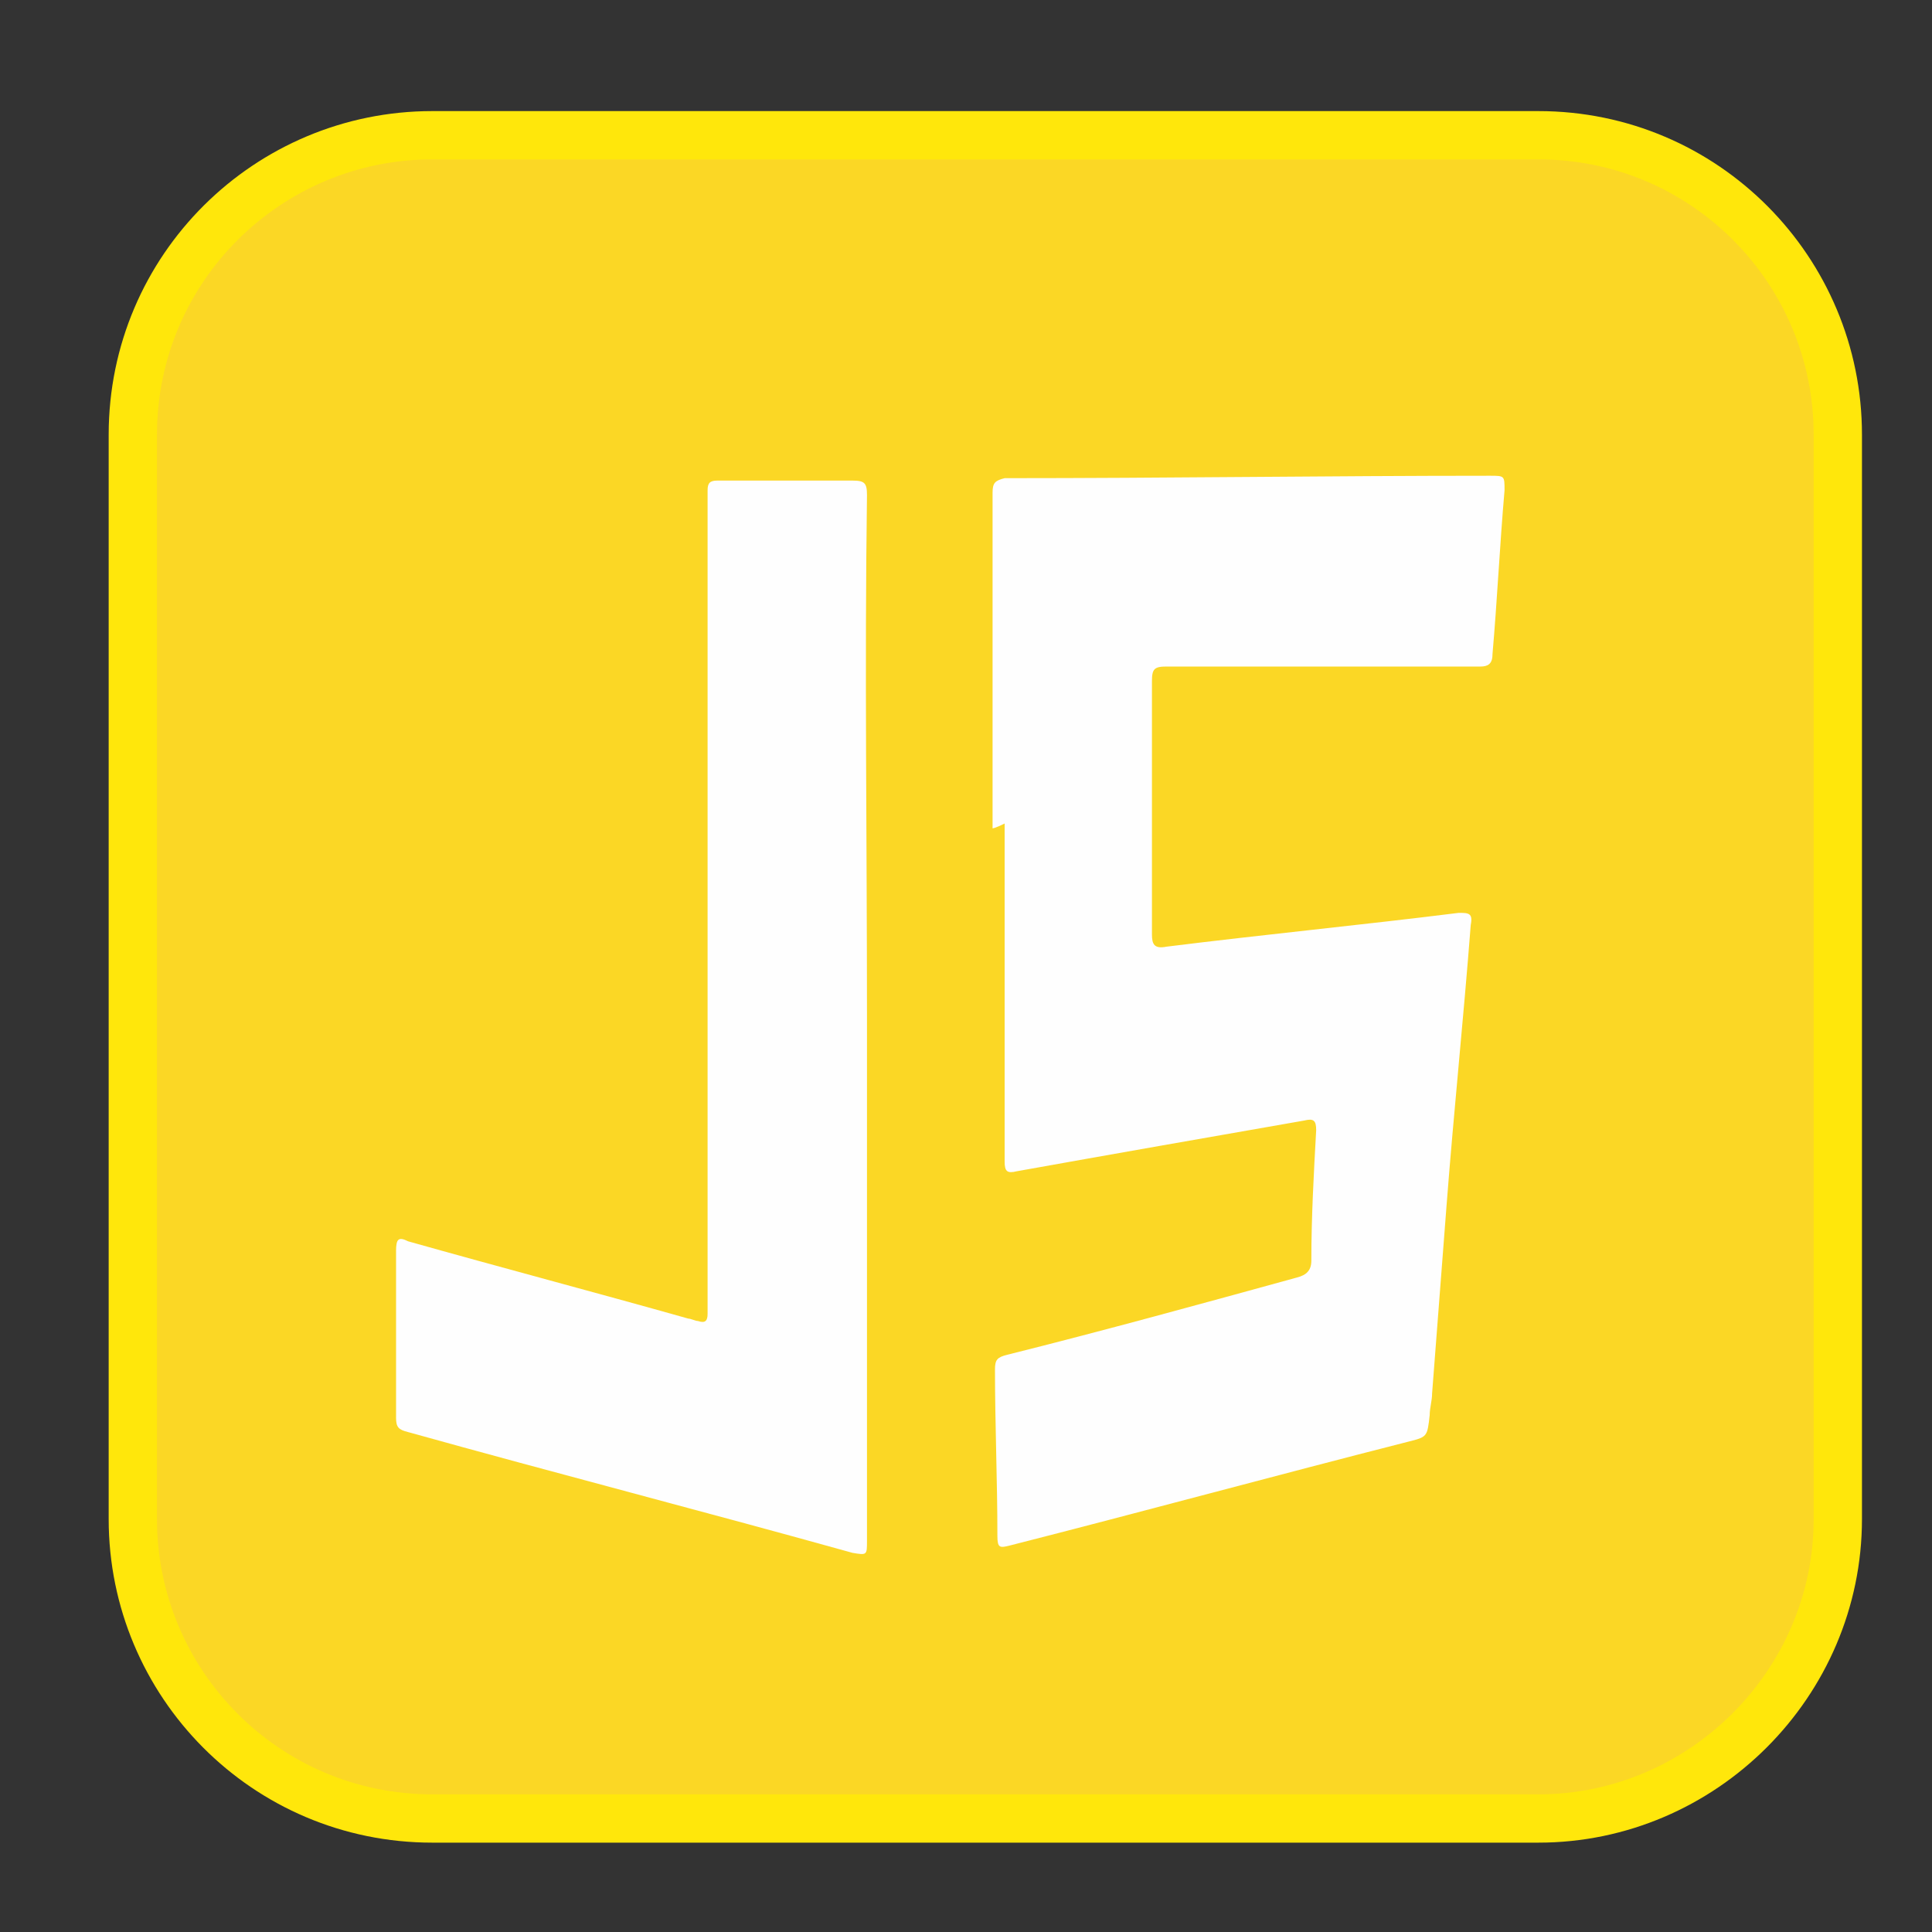
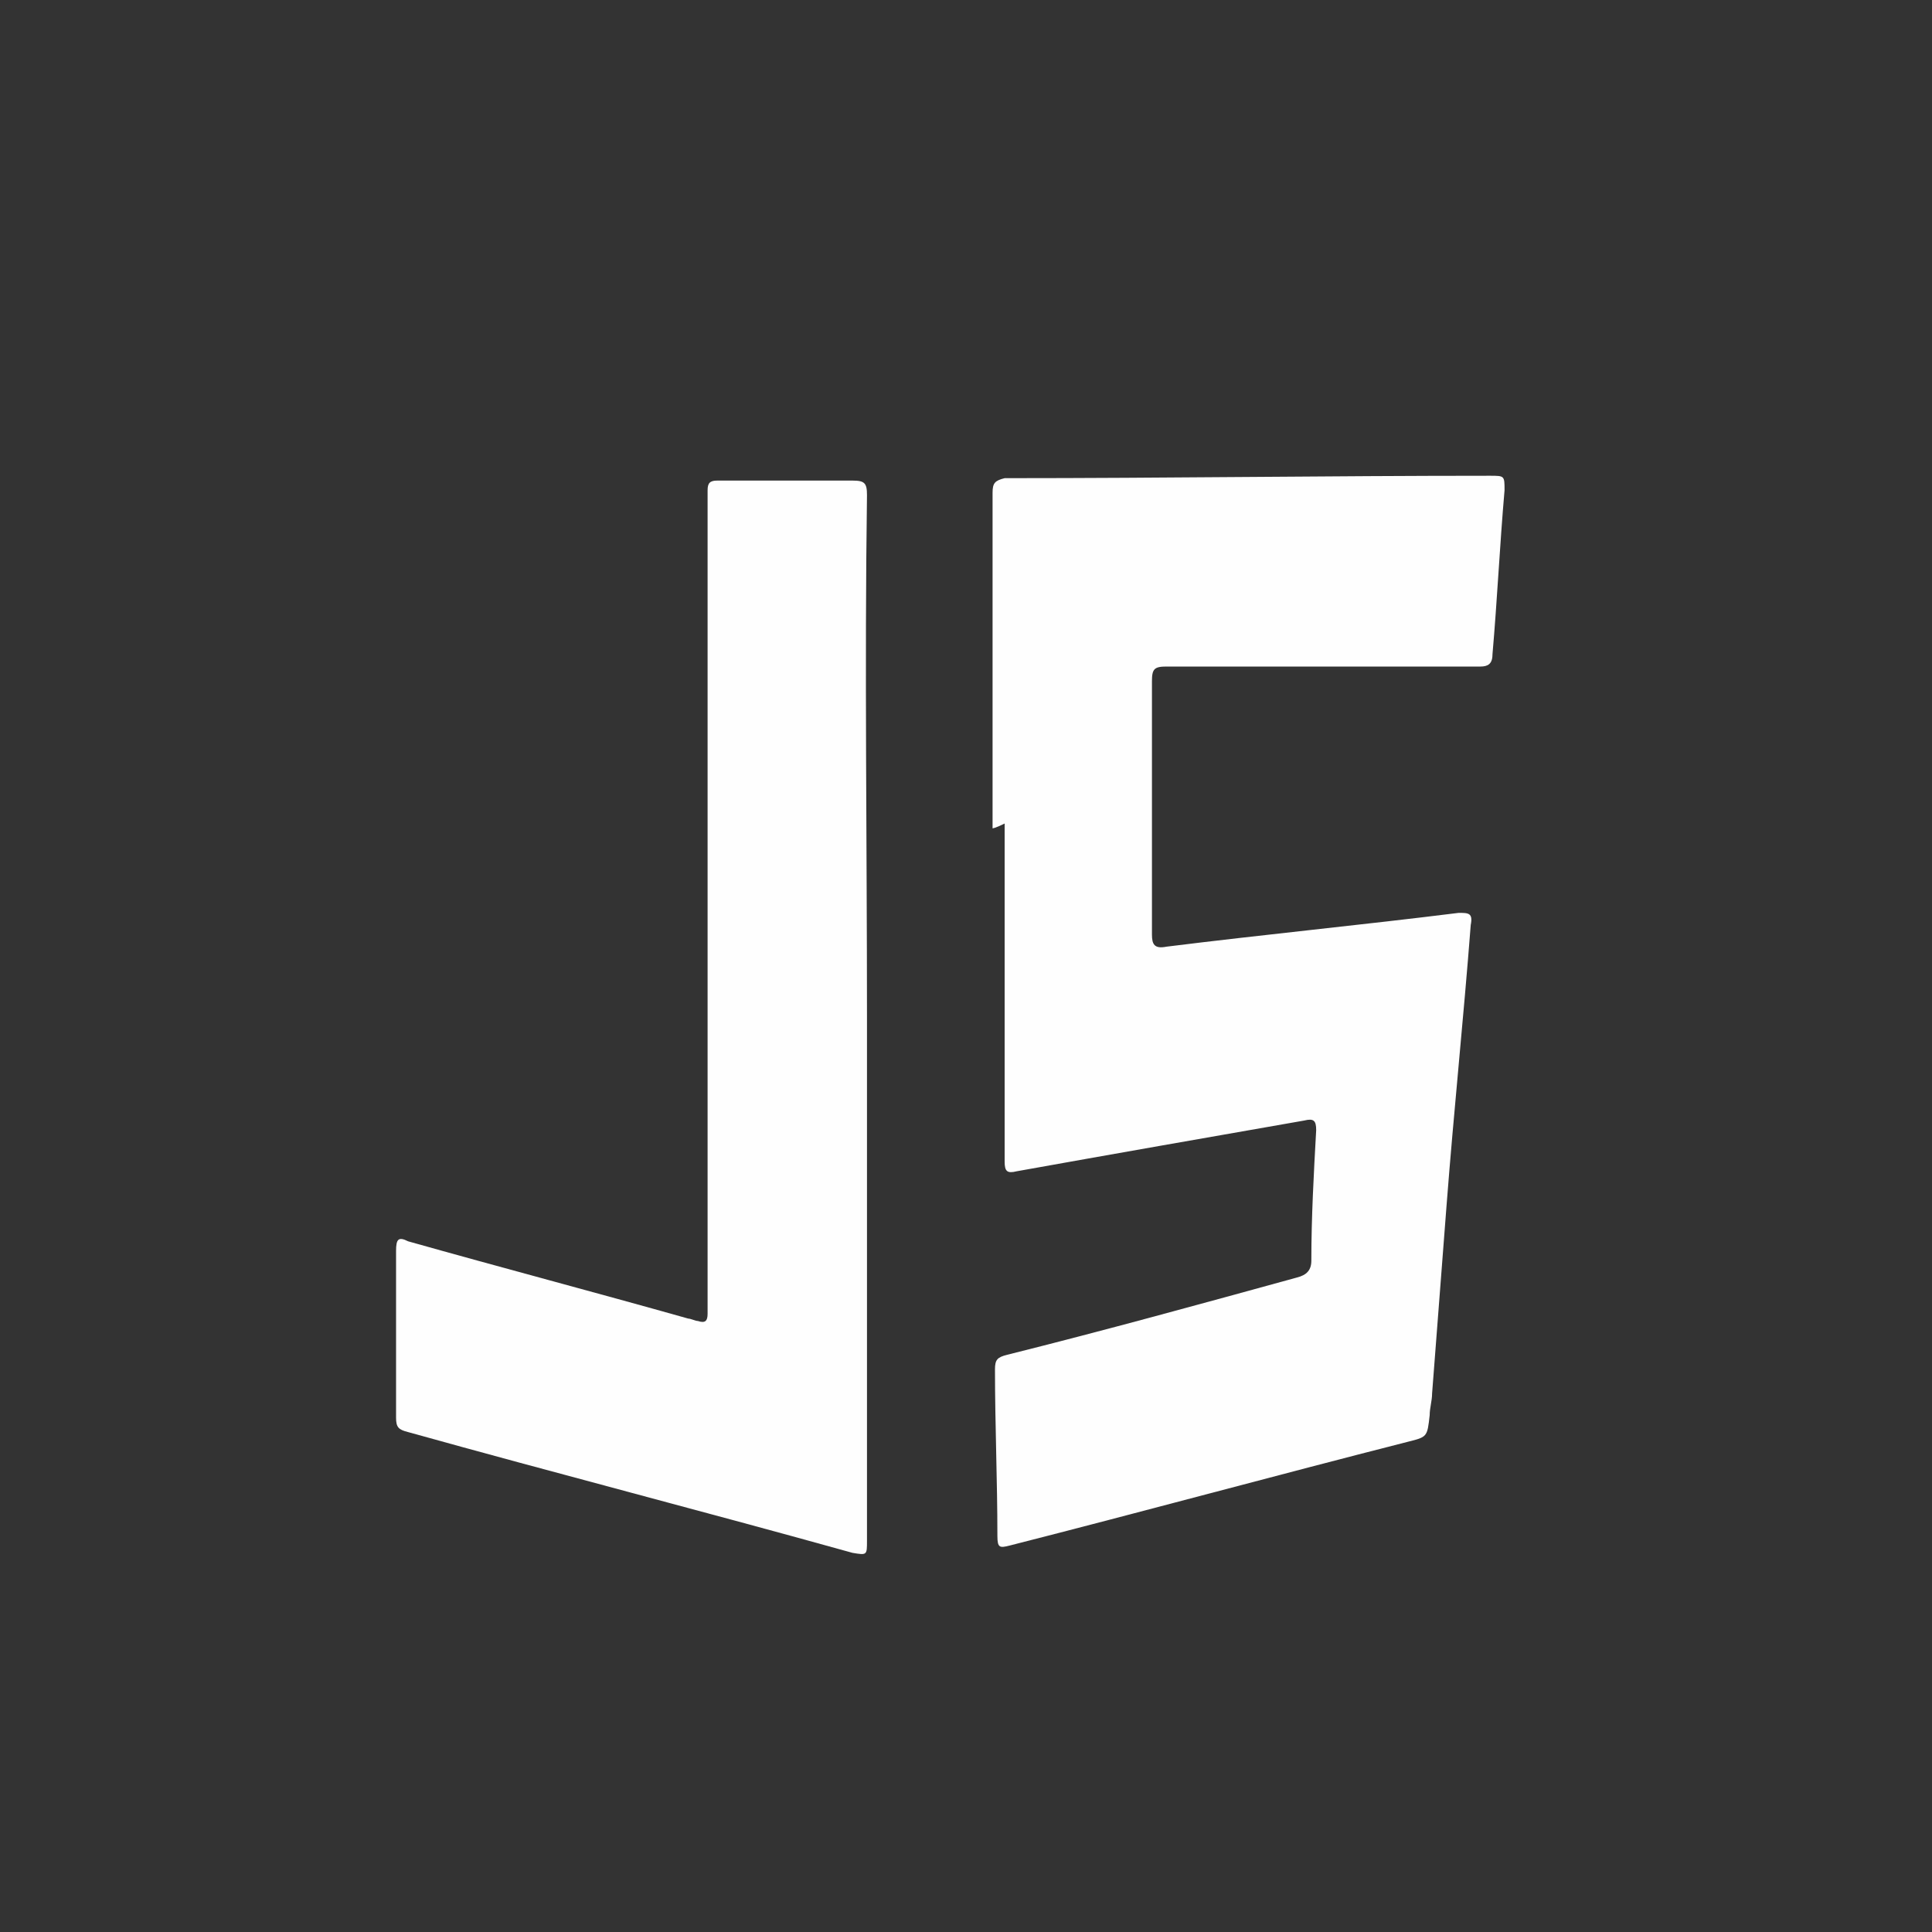
<svg xmlns="http://www.w3.org/2000/svg" version="1.1" id="Capa_1" x="0px" y="0px" viewBox="0 0 80 80" style="enable-background:new 0 0 80 80;" xml:space="preserve">
  <rect x="0" y="0" width="80" height="80" fill="#333333" stroke="none" />
  <style type="text/css">
	.st0{fill:#FBD725;stroke:#FFE70B;stroke-width:2;stroke-miterlimit:10;}
	.st1{fill:#FEFEFE;}
</style>
  <g>
-     <path class="st0" d="M63.7,75.3H17.9c-6.9,0-12.4-5.6-12.4-12.4V18c0-6.9,5.6-12.4,12.4-12.4h45.8c6.9,0,12.4,5.6,12.4,12.4v44.9   C76.1,69.7,70.5,75.3,63.7,75.3z" />
    <g>
      <path class="st1" d="M35.9,42.1c0,7.2,0,14.5,0,21.7c0,0.6,0,0.6-0.6,0.5c-6.1-1.7-12.3-3.3-18.4-5c-0.4-0.1-0.5-0.2-0.5-0.6    c0-2.3,0-4.6,0-6.9c0-0.5,0.1-0.6,0.5-0.4c3.9,1.1,7.7,2.1,11.6,3.2c0.1,0,0.3,0.1,0.4,0.1c0.3,0.1,0.4,0,0.4-0.3c0-1,0-1.9,0-2.9    c0-8.9,0-17.8,0-26.8c0-1.5,0-3,0-4.4c0-0.3,0.1-0.4,0.4-0.4c1.9,0,3.7,0,5.6,0c0.5,0,0.6,0.1,0.6,0.6    C35.8,27.6,35.9,34.9,35.9,42.1z" />
      <path class="st1" d="M41.1,34.3c0-4.6,0-9.3,0-13.9c0-0.4,0.1-0.5,0.5-0.6c6.7,0,13.4-0.1,20.1-0.1c0.6,0,0.6,0,0.6,0.6    c-0.2,2.3-0.3,4.5-0.5,6.8c0,0.4-0.2,0.5-0.5,0.5c-4.3,0-8.7,0-13,0c-0.5,0-0.6,0.1-0.6,0.6c0,3.5,0,7,0,10.5    c0,0.4,0.1,0.6,0.6,0.5c4-0.5,8.1-0.9,12.1-1.4c0.4,0,0.6,0,0.5,0.5c-0.3,3.9-0.7,7.7-1,11.6c-0.2,2.6-0.4,5.2-0.6,7.8    c0,0.3-0.1,0.6-0.1,0.9c-0.1,0.9-0.1,0.9-0.9,1.1c-5.5,1.4-11,2.9-16.5,4.3c-0.4,0.1-0.5,0.1-0.5-0.4c0-2.3-0.1-4.6-0.1-6.9    c0-0.4,0.1-0.5,0.5-0.6c4-1,8-2.1,12-3.2c0.4-0.1,0.6-0.3,0.6-0.7c0-1.8,0.1-3.6,0.2-5.4c0-0.4-0.1-0.5-0.5-0.4    c-4,0.7-8,1.4-11.9,2.1c-0.4,0.1-0.5,0-0.5-0.4c0-2.7,0-5.4,0-8c0-2,0-4,0-6C41.2,34.3,41.1,34.3,41.1,34.3z" />
    </g>
  </g>
</svg>